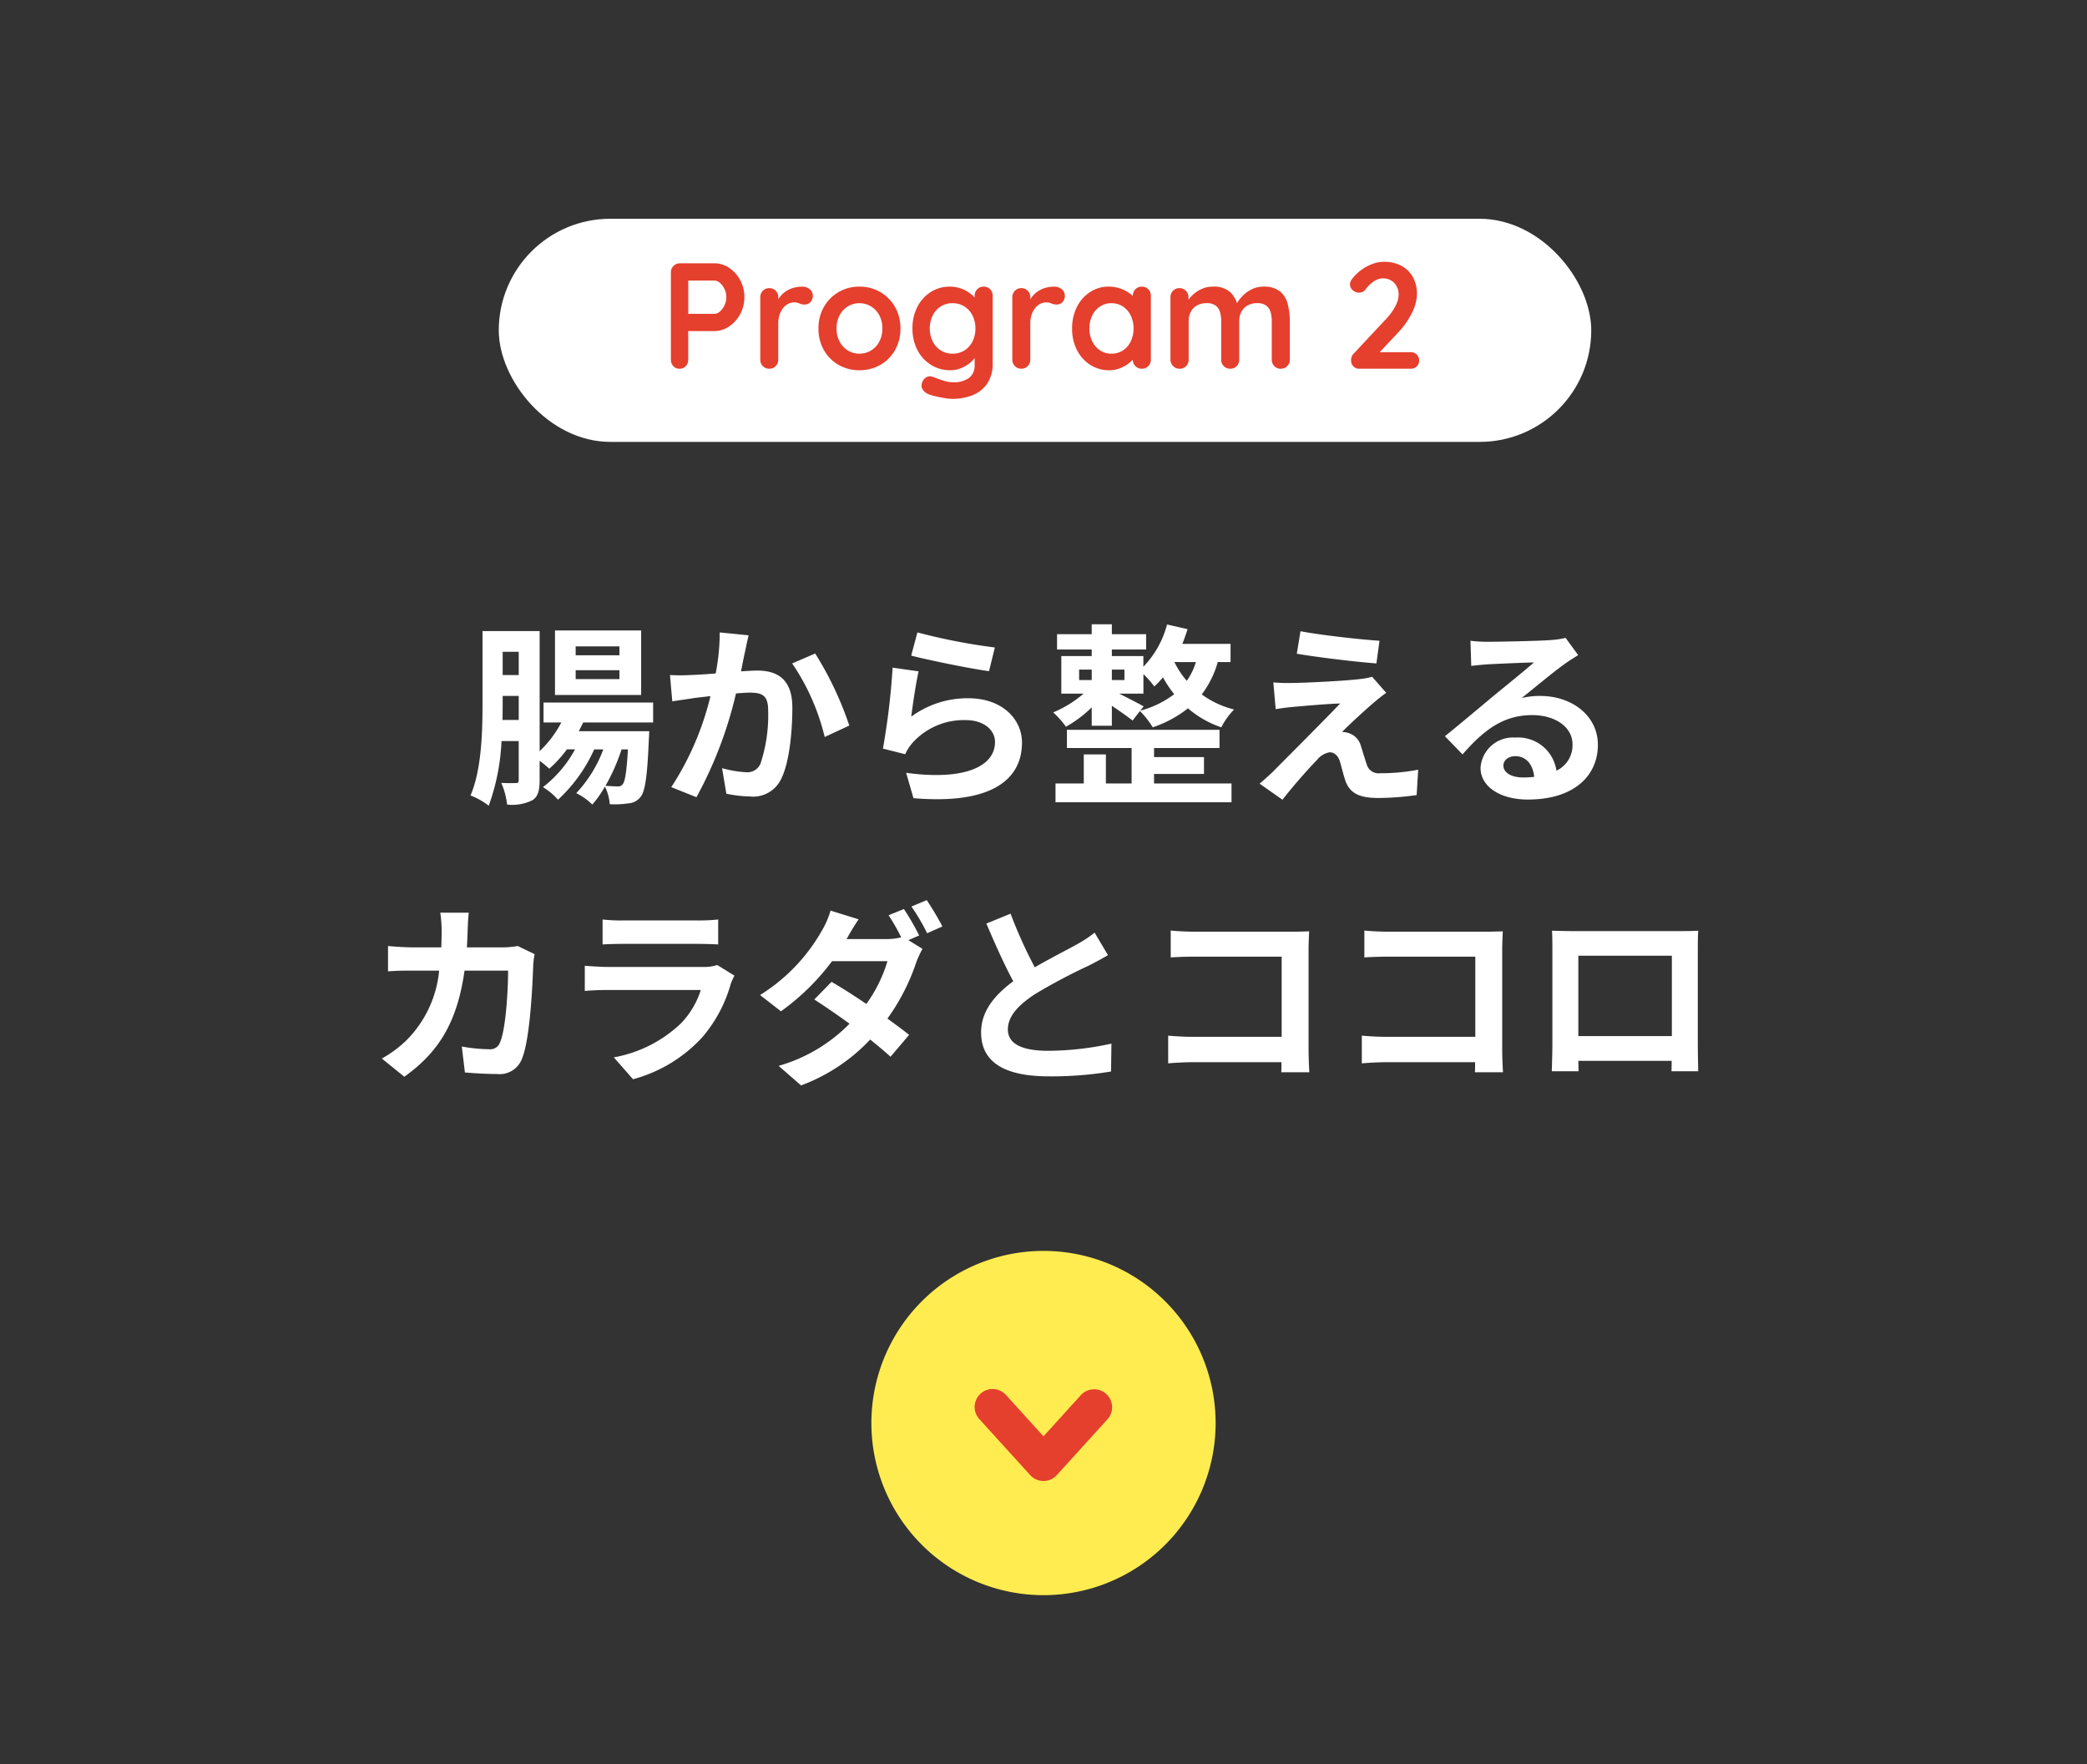
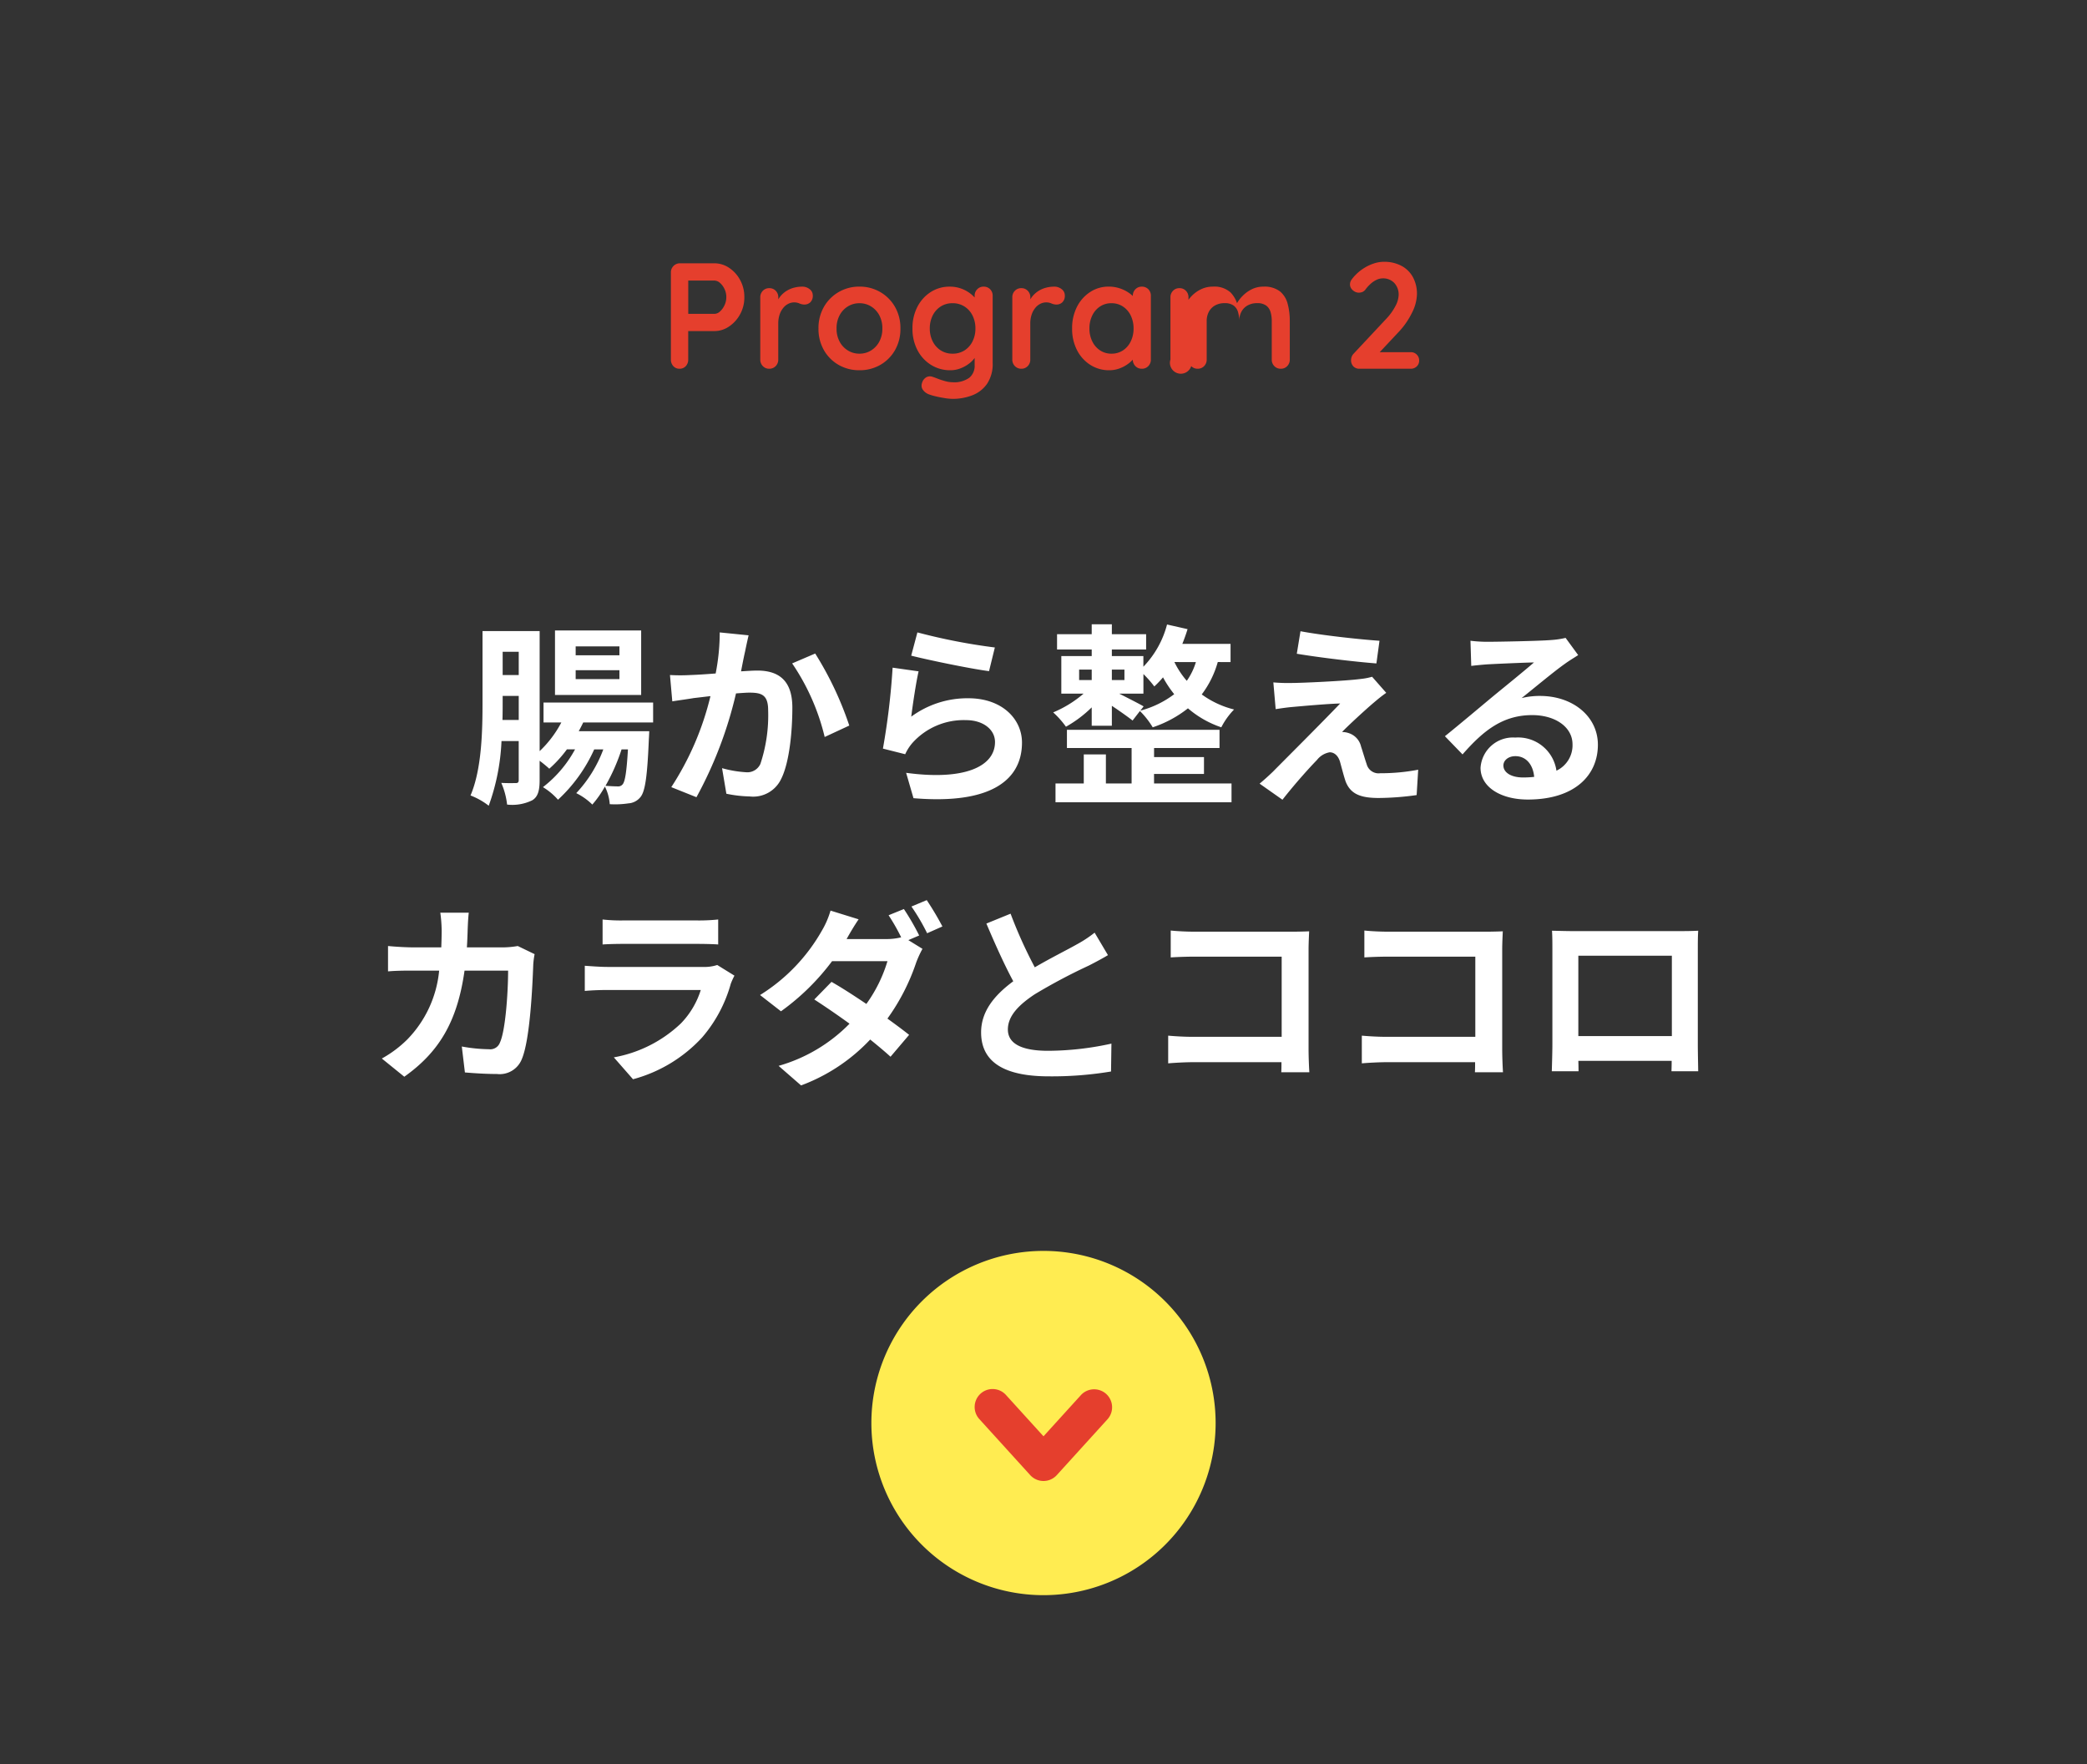
<svg xmlns="http://www.w3.org/2000/svg" width="194" height="164" viewBox="0 0 194 164">
  <rect x="0" y="0" width="194" height="164" fill="#333333" stroke="none" />
  <g id="program02" transform="translate(-335 -106)">
    <rect id="長方形_2748" data-name="長方形 2748" width="194" height="164" transform="translate(335 106)" fill="#fff" opacity="0" />
    <g id="グループ_1867" data-name="グループ 1867" transform="translate(448 222.275) rotate(90)">
      <g id="グループ_1900" data-name="グループ 1900">
        <path id="パス_3477" data-name="パス 3477" d="M32,16A16,16,0,1,1,16,0,16,16,0,0,1,32,16" fill="#ffec51" />
        <path id="パス_3478" data-name="パス 3478" d="M47.81,47.3a1.67,1.67,0,0,1-1.123-2.906L50.535,40.9l-3.848-3.494a1.67,1.67,0,0,1,2.245-2.472l5.209,4.73a1.669,1.669,0,0,1,0,2.472l-5.209,4.73a1.664,1.664,0,0,1-1.122.434" transform="translate(-33.301 -24.9)" fill="#e53f2d" />
      </g>
    </g>
    <path id="パス_21434" data-name="パス 21434" d="M-39.42-12.366h-4.068v-.828h4.068Zm0,2.214h-4.068v-.828h4.068ZM-37.4-14.67h-8.01v5.994h8.01ZM-38.628-3.618c-.126,2.124-.27,2.97-.486,3.24a.533.533,0,0,1-.486.2c-.216,0-.63-.018-1.116-.054a17.98,17.98,0,0,0,1.494-3.384ZM-50.292-6.354c.018-.612.018-1.206.018-1.746v-.486h1.494v2.232Zm1.512-6.336v2.16h-1.494v-2.16Zm12.492,6.57V-7.974H-46.476V-6.12h1.656a10.2,10.2,0,0,1-2.016,2.664v-11.16h-5.31v6.534c0,2.646-.054,6.264-1.116,8.748a6.514,6.514,0,0,1,1.692.954,20.138,20.138,0,0,0,1.188-6.012h1.6V-.774c0,.216-.072.288-.27.288-.18,0-.774.018-1.35-.018a7,7,0,0,1,.54,2.016,4.212,4.212,0,0,0,2.34-.4c.54-.324.684-.936.684-1.872v-1.8c.342.252.7.558.9.738a11.491,11.491,0,0,0,1.638-1.8h.756A11.11,11.11,0,0,1-46.53-.108a6,6,0,0,1,1.4,1.17,14.391,14.391,0,0,0,3.366-4.68h.846A12.053,12.053,0,0,1-43.434.45,5.731,5.731,0,0,1-41.94,1.512,9.728,9.728,0,0,0-40.77-.162a4.363,4.363,0,0,1,.45,1.638A8.214,8.214,0,0,0-38.592,1.4,1.551,1.551,0,0,0-37.476.828c.45-.522.648-1.944.792-5.418.018-.234.036-.72.036-.72H-43.2c.144-.27.288-.54.414-.81Zm8.874-8.1-2.682-.27a19.951,19.951,0,0,1-.378,3.816c-.918.072-1.764.126-2.322.144a17.186,17.186,0,0,1-1.926,0l.216,2.448c.54-.09,1.494-.216,2-.306.342-.036.9-.108,1.548-.18A27.059,27.059,0,0,1-34.6-.108l2.34.936A37.935,37.935,0,0,0-28.584-8.82c.5-.036.954-.072,1.242-.072,1.134,0,1.746.2,1.746,1.638a14.327,14.327,0,0,1-.72,4.986,1.334,1.334,0,0,1-1.35.774,10.546,10.546,0,0,1-2.214-.378l.4,2.376a11.645,11.645,0,0,0,2.16.252A2.875,2.875,0,0,0-24.372-.9c.774-1.566,1.026-4.482,1.026-6.606,0-2.592-1.35-3.438-3.258-3.438-.378,0-.918.036-1.512.072.126-.648.252-1.314.378-1.854C-27.648-13.176-27.522-13.752-27.414-14.22Zm6.192,1.692-2.142.918A20.7,20.7,0,0,1-20.34-4.77l2.286-1.062A31.112,31.112,0,0,0-21.222-12.528Zm9.5-1.962-.576,2.16c1.4.36,5.418,1.206,7.236,1.44l.54-2.2A55.094,55.094,0,0,1-11.718-14.49Zm.108,3.618-2.412-.342a66.405,66.405,0,0,1-.9,7.524l2.07.522a4.361,4.361,0,0,1,.666-1.044,6.408,6.408,0,0,1,5-2.124c1.566,0,2.682.864,2.682,2.034,0,2.286-2.862,3.6-8.262,2.862l.684,2.358C-4.59,1.548-2-.972-2-4.248-2-6.426-3.834-8.37-6.984-8.37a8.811,8.811,0,0,0-5.31,1.71C-12.168-7.686-11.844-9.882-11.61-10.872Zm21.888,9.54h4.644V-2.9H10.278v-.846h6.084V-5.436H2.178v1.692H8.19V-.45H5.8v-2.7H3.744v2.7H1.116V1.3H17.478V-.45h-7.2ZM9.306-7.614C8.946-7.83,7.812-8.406,7.038-8.8h2.25V-10.62A10.18,10.18,0,0,1,10.3-9.468a9.09,9.09,0,0,0,.81-.846A10.3,10.3,0,0,0,12.15-8.748,9.025,9.025,0,0,1,9-7.218Zm-5.994-3.42h1.17v.972H3.312Zm4.212,0v.972H6.354v-.972Zm6.642-.7A6.052,6.052,0,0,1,13.32-9.99a7.908,7.908,0,0,1-1.152-1.746Zm3.222,0v-1.692H12.906c.18-.45.342-.9.486-1.368l-1.908-.432a8.855,8.855,0,0,1-2.2,3.924v-.99H6.354v-.612H9.54v-1.422H6.354v-.918H4.482v.918H1.26v1.422H4.482v.612H1.656V-8.8h2.07A10.534,10.534,0,0,1,.9-7.056,8.38,8.38,0,0,1,2.088-5.724a11.266,11.266,0,0,0,2.394-1.8v1.71H6.354V-7.668C7.056-7.2,7.848-6.642,8.28-6.3l.684-.882A7.694,7.694,0,0,1,10.152-5.67a10.727,10.727,0,0,0,3.276-1.764,9.283,9.283,0,0,0,3.1,1.764,6.79,6.79,0,0,1,1.188-1.656,8.6,8.6,0,0,1-3.006-1.4A9.045,9.045,0,0,0,16.2-11.736Zm6.5-2.862-.342,2.088c2.142.36,5.508.756,7.4.9l.288-2.106C29.358-13.842,25.9-14.22,23.886-14.6ZM31.86-8.874l-1.314-1.494a5.769,5.769,0,0,1-1.026.2c-1.494.2-5.58.378-6.426.378a15.932,15.932,0,0,1-1.728-.054l.216,2.484c.378-.054.918-.144,1.548-.2,1.026-.09,3.186-.288,4.446-.324-1.638,1.728-5.328,5.4-6.246,6.336-.486.468-.918.846-1.242,1.116l2.124,1.494C23.454-.522,24.8-2,25.416-2.628a1.91,1.91,0,0,1,1.188-.72c.36,0,.756.234.954.864.126.45.342,1.3.522,1.836C28.53.522,29.448.9,31.158.9A26.287,26.287,0,0,0,34.686.63l.144-2.358A18.564,18.564,0,0,1,31.3-1.4a1.144,1.144,0,0,1-1.26-.846c-.162-.468-.36-1.152-.522-1.638a1.709,1.709,0,0,0-1.08-1.224,1.976,1.976,0,0,0-.684-.126c.432-.468,2.106-2.016,2.934-2.718C31.014-8.226,31.392-8.55,31.86-8.874Zm10.89,6.75c0-.45.432-.864,1.116-.864.972,0,1.638.756,1.746,1.926a9.4,9.4,0,0,1-1.044.054C43.488-1.008,42.75-1.458,42.75-2.124ZM39.69-13.716l.072,2.34c.414-.054.99-.108,1.476-.144.954-.054,3.438-.162,4.356-.18-.882.774-2.754,2.286-3.762,3.114-1.062.882-3.24,2.718-4.518,3.744L38.952-3.15c1.926-2.2,3.726-3.654,6.48-3.654,2.124,0,3.744,1.1,3.744,2.718a2.609,2.609,0,0,1-1.494,2.448,3.6,3.6,0,0,0-3.834-3.078,3.016,3.016,0,0,0-3.222,2.808c0,1.8,1.89,2.952,4.392,2.952,4.356,0,6.516-2.25,6.516-5.094,0-2.628-2.322-4.536-5.382-4.536a7.032,7.032,0,0,0-1.71.2c1.134-.9,3.024-2.484,4-3.168.414-.306.846-.558,1.26-.828l-1.17-1.6a7.865,7.865,0,0,1-1.368.2c-1.026.09-4.878.162-5.832.162A12.491,12.491,0,0,1,39.69-13.716Zm-93.114,25.28H-56.07a13.321,13.321,0,0,1,.126,1.656c0,.54-.018,1.062-.036,1.566h-2.574c-.684,0-1.62-.054-2.376-.126v2.358c.774-.072,1.764-.072,2.376-.072h2.376a10.585,10.585,0,0,1-2.97,6.408,10.726,10.726,0,0,1-2.358,1.764l2.088,1.692c3.222-2.286,4.932-5.112,5.6-9.864h4.05c0,1.944-.234,5.544-.756,6.678a.958.958,0,0,1-1.026.63A14.9,14.9,0,0,1-54.072,24l.288,2.412c.864.072,1.944.144,2.97.144a2.216,2.216,0,0,0,2.322-1.386c.774-1.836.99-6.858,1.062-8.8a7.359,7.359,0,0,1,.126-.954l-1.566-.756a8.366,8.366,0,0,1-1.35.126H-53.6c.036-.522.054-1.062.072-1.62C-53.514,12.734-53.478,11.978-53.424,11.564Zm12.438.63v2.322c.522-.036,1.3-.054,1.872-.054h6.894c.648,0,1.494.018,1.98.054V12.194a16.971,16.971,0,0,1-1.944.09h-6.93A15.173,15.173,0,0,1-40.986,12.194Zm12.258,5.22-1.6-.99a3.8,3.8,0,0,1-1.314.18h-8.91c-.558,0-1.332-.054-2.088-.108v2.34c.756-.072,1.656-.09,2.088-.09h8.694a7.809,7.809,0,0,1-1.854,3.114,12.141,12.141,0,0,1-6.228,3.15l1.782,2.034a13.479,13.479,0,0,0,6.426-3.888A12.936,12.936,0,0,0-29.07,18.17,6.669,6.669,0,0,1-28.728,17.414Zm15.75-6.192L-14.4,11.8a18.534,18.534,0,0,1,1.17,2.052,5.674,5.674,0,0,1-1.4.162h-3.672c.216-.4.684-1.206,1.116-1.836l-2.61-.81a8.145,8.145,0,0,1-.81,1.872,16.8,16.8,0,0,1-5.742,5.976l1.944,1.512a21.649,21.649,0,0,0,4.752-4.662h5.148a13.3,13.3,0,0,1-1.962,3.978c-1.152-.774-2.286-1.512-3.24-2.052l-1.6,1.638c.918.594,2.106,1.4,3.276,2.25A14.949,14.949,0,0,1-24.624,25.8l2.088,1.818a16.86,16.86,0,0,0,6.426-4.266c.738.594,1.4,1.152,1.89,1.6l1.728-2.034c-.54-.432-1.242-.954-2.016-1.512a19.479,19.479,0,0,0,2.664-5.184,9.648,9.648,0,0,1,.594-1.3l-1.314-.81,1.008-.432A22.881,22.881,0,0,0-12.978,11.222Zm2.124-.828-1.422.594a19.084,19.084,0,0,1,1.458,2.484l1.422-.63A28.153,28.153,0,0,0-10.854,10.394Zm7.794,1.26-2.25.918c.81,1.908,1.674,3.834,2.5,5.364C-4.536,19.214-5.8,20.708-5.8,22.688c0,3.1,2.718,4.086,6.3,4.086a33.429,33.429,0,0,0,5.778-.45l.036-2.592A27.788,27.788,0,0,1,.432,24.4c-2.5,0-3.744-.684-3.744-1.98,0-1.26,1.008-2.286,2.5-3.276a53.28,53.28,0,0,1,5.022-2.664c.666-.342,1.242-.648,1.782-.972L4.752,13.418a11.248,11.248,0,0,1-1.674,1.1C2.232,15,.666,15.776-.81,16.64A42.756,42.756,0,0,1-3.06,11.654ZM11.826,13.22v2.5c.5-.036,1.476-.072,2.232-.072H22.14V23.1h-8.3c-.81,0-1.62-.054-2.25-.108v2.574c.594-.054,1.62-.108,2.322-.108h8.208c0,.342,0,.648-.018.936h2.61c-.036-.54-.072-1.494-.072-2.124V14.948c0-.522.036-1.242.054-1.656-.306.018-1.062.036-1.584.036H14.04C13.428,13.328,12.492,13.292,11.826,13.22Zm18,0v2.5c.5-.036,1.476-.072,2.232-.072H40.14V23.1h-8.3c-.81,0-1.62-.054-2.25-.108v2.574c.594-.054,1.62-.108,2.322-.108h8.208c0,.342,0,.648-.018.936h2.61c-.036-.54-.072-1.494-.072-2.124V14.948c0-.522.036-1.242.054-1.656-.306.018-1.062.036-1.584.036H32.04C31.428,13.328,30.492,13.292,29.826,13.22Zm17.442.018c.036.5.036,1.242.036,1.746v8.8c0,.864-.054,2.43-.054,2.52h2.484c0-.054,0-.468-.018-.972h8.676c0,.522-.018.936-.018.972h2.484c0-.072-.036-1.8-.036-2.5v-8.82c0-.54,0-1.206.036-1.746-.648.036-1.332.036-1.782.036h-9.9C48.69,13.274,48.006,13.256,47.268,13.238Zm2.448,2.322H58.41v7.47H49.716Z" transform="translate(432 179.275)" fill="#fff" />
    <g id="グループ_3833" data-name="グループ 3833" transform="translate(13990 188.326)">
-       <rect id="長方形_2677" data-name="長方形 2677" width="101.552" height="20.74" rx="10.37" transform="translate(-13608.636 -61.991)" fill="#fff" />
-       <path id="パス_21431" data-name="パス 21431" d="M-30.59-9.8a2.435,2.435,0,0,1,1.365.42A3.14,3.14,0,0,1-28.2-8.246a3.261,3.261,0,0,1,.392,1.6A3.232,3.232,0,0,1-28.2-5.068a3.2,3.2,0,0,1-1.029,1.141A2.407,2.407,0,0,1-30.59-3.5h-2.576l.14-.252v2.9a.869.869,0,0,1-.224.609A.759.759,0,0,1-33.838,0a.743.743,0,0,1-.574-.245.869.869,0,0,1-.224-.609V-8.946a.827.827,0,0,1,.245-.609.827.827,0,0,1,.609-.245Zm0,4.7a.777.777,0,0,0,.518-.224,1.776,1.776,0,0,0,.42-.581,1.738,1.738,0,0,0,.168-.749,1.724,1.724,0,0,0-.168-.756,1.713,1.713,0,0,0-.42-.567.79.79,0,0,0-.518-.217h-2.6l.168-.252v3.57L-33.18-5.1Zm5.1,5.1a.8.8,0,0,1-.6-.245.84.84,0,0,1-.238-.609V-6.636a.84.84,0,0,1,.238-.609.8.8,0,0,1,.6-.245.8.8,0,0,1,.6.245.84.84,0,0,1,.238.609V-5.32l-.1-.938a2.181,2.181,0,0,1,.4-.595,2.367,2.367,0,0,1,.553-.434,2.511,2.511,0,0,1,.658-.259,2.99,2.99,0,0,1,.7-.084,1.071,1.071,0,0,1,.707.238.71.71,0,0,1,.287.56.83.83,0,0,1-.238.665.782.782,0,0,1-.518.2,1.16,1.16,0,0,1-.483-.1,1.2,1.2,0,0,0-.5-.1,1.217,1.217,0,0,0-.511.119,1.407,1.407,0,0,0-.476.371,1.954,1.954,0,0,0-.35.623,2.594,2.594,0,0,0-.133.875V-.854a.84.84,0,0,1-.238.609A.8.8,0,0,1-25.494,0ZM-13.3-3.738a3.937,3.937,0,0,1-.511,2.023A3.668,3.668,0,0,1-15.183-.35a3.823,3.823,0,0,1-1.925.49,3.823,3.823,0,0,1-1.925-.49,3.668,3.668,0,0,1-1.372-1.365,3.937,3.937,0,0,1-.511-2.023,3.937,3.937,0,0,1,.511-2.023,3.721,3.721,0,0,1,1.372-1.372,3.78,3.78,0,0,1,1.925-.5,3.78,3.78,0,0,1,1.925.5,3.721,3.721,0,0,1,1.372,1.372A3.937,3.937,0,0,1-13.3-3.738Zm-1.68,0a2.545,2.545,0,0,0-.287-1.239,2.136,2.136,0,0,0-.77-.819,2.02,2.02,0,0,0-1.071-.294,2.02,2.02,0,0,0-1.071.294,2.136,2.136,0,0,0-.77.819,2.545,2.545,0,0,0-.287,1.239,2.514,2.514,0,0,0,.287,1.225,2.136,2.136,0,0,0,.77.819,2.02,2.02,0,0,0,1.071.294,2.02,2.02,0,0,0,1.071-.294,2.136,2.136,0,0,0,.77-.819A2.514,2.514,0,0,0-14.98-3.738ZM-8.722-7.63a3.074,3.074,0,0,1,1.078.182,3.123,3.123,0,0,1,.847.462,2.776,2.776,0,0,1,.56.567.9.9,0,0,1,.2.483l-.364.182V-6.776a.84.84,0,0,1,.238-.609.8.8,0,0,1,.6-.245.816.816,0,0,1,.6.238.834.834,0,0,1,.238.616v6.23a3.292,3.292,0,0,1-.525,1.953A2.969,2.969,0,0,1-6.622,2.471,5.058,5.058,0,0,1-8.456,2.8a4.926,4.926,0,0,1-.728-.07q-.448-.07-.854-.168a4.8,4.8,0,0,1-.616-.182,1.2,1.2,0,0,1-.581-.455.686.686,0,0,1-.063-.581.877.877,0,0,1,.406-.553A.7.7,0,0,1-10.3.756q.14.042.462.168a6.994,6.994,0,0,0,.707.231,2.622,2.622,0,0,0,.679.1A2.4,2.4,0,0,0-6.9.84,1.43,1.43,0,0,0-6.4-.322V-1.54l.168.126a.8.8,0,0,1-.189.441,2.565,2.565,0,0,1-.518.511,3.161,3.161,0,0,1-.777.427A2.593,2.593,0,0,1-8.666.14a3.32,3.32,0,0,1-1.792-.5,3.51,3.51,0,0,1-1.26-1.372,4.238,4.238,0,0,1-.462-2.009,4.269,4.269,0,0,1,.462-2.023,3.548,3.548,0,0,1,1.246-1.372A3.2,3.2,0,0,1-8.722-7.63Zm.266,1.54a1.99,1.99,0,0,0-1.106.308,2.093,2.093,0,0,0-.742.84,2.655,2.655,0,0,0-.266,1.2,2.624,2.624,0,0,0,.266,1.19,2.093,2.093,0,0,0,.742.84A1.99,1.99,0,0,0-8.456-1.4a2.016,2.016,0,0,0,1.12-.308,2.093,2.093,0,0,0,.742-.84,2.624,2.624,0,0,0,.266-1.19,2.655,2.655,0,0,0-.266-1.2,2.093,2.093,0,0,0-.742-.84A2.016,2.016,0,0,0-8.456-6.09ZM-2.058,0a.8.8,0,0,1-.6-.245A.84.84,0,0,1-2.9-.854V-6.636a.84.84,0,0,1,.238-.609.8.8,0,0,1,.6-.245.8.8,0,0,1,.6.245.84.84,0,0,1,.238.609V-5.32l-.1-.938a2.181,2.181,0,0,1,.4-.595,2.367,2.367,0,0,1,.553-.434,2.511,2.511,0,0,1,.658-.259,2.99,2.99,0,0,1,.7-.084,1.071,1.071,0,0,1,.707.238.71.71,0,0,1,.287.56.83.83,0,0,1-.238.665.782.782,0,0,1-.518.2,1.16,1.16,0,0,1-.483-.1,1.2,1.2,0,0,0-.5-.1,1.217,1.217,0,0,0-.511.119,1.407,1.407,0,0,0-.476.371,1.954,1.954,0,0,0-.35.623,2.594,2.594,0,0,0-.133.875V-.854a.84.84,0,0,1-.238.609A.8.8,0,0,1-2.058,0Zm11.2-7.63a.816.816,0,0,1,.6.238.834.834,0,0,1,.238.616V-.854a.84.84,0,0,1-.238.609.8.8,0,0,1-.6.245.8.8,0,0,1-.6-.245A.84.84,0,0,1,8.3-.854V-1.54l.308.126a.788.788,0,0,1-.2.441,2.668,2.668,0,0,1-.532.511,3.262,3.262,0,0,1-.791.427A2.726,2.726,0,0,1,6.1.14a3.2,3.2,0,0,1-1.75-.5A3.5,3.5,0,0,1,3.115-1.729,4.292,4.292,0,0,1,2.66-3.738a4.323,4.323,0,0,1,.455-2.023A3.535,3.535,0,0,1,4.34-7.133a3.084,3.084,0,0,1,1.708-.5,3.235,3.235,0,0,1,1.106.182,3.305,3.305,0,0,1,.875.462,2.647,2.647,0,0,1,.574.567.9.9,0,0,1,.2.483l-.5.182V-6.776a.84.84,0,0,1,.238-.609A.8.8,0,0,1,9.142-7.63ZM6.314-1.4a1.9,1.9,0,0,0,1.078-.308,2.08,2.08,0,0,0,.721-.84,2.683,2.683,0,0,0,.259-1.19,2.715,2.715,0,0,0-.259-1.2,2.08,2.08,0,0,0-.721-.84A1.9,1.9,0,0,0,6.314-6.09a1.873,1.873,0,0,0-1.064.308,2.08,2.08,0,0,0-.721.84,2.715,2.715,0,0,0-.259,1.2,2.683,2.683,0,0,0,.259,1.19,2.08,2.08,0,0,0,.721.84A1.873,1.873,0,0,0,6.314-1.4Zm9.422-6.23a2.234,2.234,0,0,1,1.652.539,2.659,2.659,0,0,1,.7,1.393l-.238-.126.112-.224a3.206,3.206,0,0,1,.518-.693,3.158,3.158,0,0,1,.847-.63A2.372,2.372,0,0,1,20.44-7.63a2.354,2.354,0,0,1,1.533.434,2.2,2.2,0,0,1,.721,1.155,6.107,6.107,0,0,1,.2,1.6V-.854a.84.84,0,0,1-.238.609.8.8,0,0,1-.6.245.8.8,0,0,1-.6-.245.84.84,0,0,1-.238-.609V-4.438a2.878,2.878,0,0,0-.112-.833,1.142,1.142,0,0,0-.406-.6,1.364,1.364,0,0,0-.84-.224,1.754,1.754,0,0,0-.91.224,1.447,1.447,0,0,0-.567.6,1.809,1.809,0,0,0-.189.833V-.854a.84.84,0,0,1-.238.609.8.8,0,0,1-.6.245.8.8,0,0,1-.6-.245.84.84,0,0,1-.238-.609V-4.438a2.878,2.878,0,0,0-.112-.833,1.141,1.141,0,0,0-.406-.6,1.364,1.364,0,0,0-.84-.224,1.754,1.754,0,0,0-.91.224,1.447,1.447,0,0,0-.567.6,1.809,1.809,0,0,0-.189.833V-.854a.84.84,0,0,1-.238.609.8.8,0,0,1-.6.245.8.8,0,0,1-.6-.245A.84.84,0,0,1,11.8-.854V-6.636a.84.84,0,0,1,.238-.609.8.8,0,0,1,.6-.245.8.8,0,0,1,.6.245.84.84,0,0,1,.238.609v.6l-.21-.042a3.134,3.134,0,0,1,.35-.511,3.031,3.031,0,0,1,.546-.511,2.917,2.917,0,0,1,.714-.385A2.413,2.413,0,0,1,15.736-7.63Zm18.4,6.09a.76.76,0,0,1,.56.224.76.76,0,0,1,.224.56.72.72,0,0,1-.224.539.773.773,0,0,1-.56.217h-4.76A.749.749,0,0,1,28.8-.224a.806.806,0,0,1-.21-.574.869.869,0,0,1,.252-.616l3.052-3.262a5.172,5.172,0,0,0,.819-1.148,2.318,2.318,0,0,0,.3-1.022,1.568,1.568,0,0,0-.406-1.127A1.418,1.418,0,0,0,31.528-8.4a1.326,1.326,0,0,0-.546.126,2.216,2.216,0,0,0-.539.35,3.428,3.428,0,0,0-.483.518.747.747,0,0,1-.336.28.981.981,0,0,1-.308.056.835.835,0,0,1-.567-.231.7.7,0,0,1-.259-.539.782.782,0,0,1,.161-.462,3.79,3.79,0,0,1,.4-.462,4.229,4.229,0,0,1,.784-.616,4.077,4.077,0,0,1,.9-.413,2.949,2.949,0,0,1,.9-.147,3.407,3.407,0,0,1,1.631.371,2.609,2.609,0,0,1,1.071,1.05,3.244,3.244,0,0,1,.378,1.6A4.01,4.01,0,0,1,34.251-5.2,7.134,7.134,0,0,1,33.026-3.43l-1.89,2.016-.154-.126Z" transform="translate(-13558 -48.051)" fill="#e53f2d" />
+       <path id="パス_21431" data-name="パス 21431" d="M-30.59-9.8a2.435,2.435,0,0,1,1.365.42A3.14,3.14,0,0,1-28.2-8.246a3.261,3.261,0,0,1,.392,1.6A3.232,3.232,0,0,1-28.2-5.068a3.2,3.2,0,0,1-1.029,1.141A2.407,2.407,0,0,1-30.59-3.5h-2.576l.14-.252v2.9a.869.869,0,0,1-.224.609A.759.759,0,0,1-33.838,0a.743.743,0,0,1-.574-.245.869.869,0,0,1-.224-.609V-8.946a.827.827,0,0,1,.245-.609.827.827,0,0,1,.609-.245Zm0,4.7a.777.777,0,0,0,.518-.224,1.776,1.776,0,0,0,.42-.581,1.738,1.738,0,0,0,.168-.749,1.724,1.724,0,0,0-.168-.756,1.713,1.713,0,0,0-.42-.567.79.79,0,0,0-.518-.217h-2.6l.168-.252v3.57L-33.18-5.1Zm5.1,5.1a.8.8,0,0,1-.6-.245.84.84,0,0,1-.238-.609V-6.636a.84.84,0,0,1,.238-.609.8.8,0,0,1,.6-.245.8.8,0,0,1,.6.245.84.84,0,0,1,.238.609V-5.32l-.1-.938a2.181,2.181,0,0,1,.4-.595,2.367,2.367,0,0,1,.553-.434,2.511,2.511,0,0,1,.658-.259,2.99,2.99,0,0,1,.7-.084,1.071,1.071,0,0,1,.707.238.71.71,0,0,1,.287.56.83.83,0,0,1-.238.665.782.782,0,0,1-.518.2,1.16,1.16,0,0,1-.483-.1,1.2,1.2,0,0,0-.5-.1,1.217,1.217,0,0,0-.511.119,1.407,1.407,0,0,0-.476.371,1.954,1.954,0,0,0-.35.623,2.594,2.594,0,0,0-.133.875V-.854a.84.84,0,0,1-.238.609A.8.8,0,0,1-25.494,0ZM-13.3-3.738a3.937,3.937,0,0,1-.511,2.023A3.668,3.668,0,0,1-15.183-.35a3.823,3.823,0,0,1-1.925.49,3.823,3.823,0,0,1-1.925-.49,3.668,3.668,0,0,1-1.372-1.365,3.937,3.937,0,0,1-.511-2.023,3.937,3.937,0,0,1,.511-2.023,3.721,3.721,0,0,1,1.372-1.372,3.78,3.78,0,0,1,1.925-.5,3.78,3.78,0,0,1,1.925.5,3.721,3.721,0,0,1,1.372,1.372A3.937,3.937,0,0,1-13.3-3.738Zm-1.68,0a2.545,2.545,0,0,0-.287-1.239,2.136,2.136,0,0,0-.77-.819,2.02,2.02,0,0,0-1.071-.294,2.02,2.02,0,0,0-1.071.294,2.136,2.136,0,0,0-.77.819,2.545,2.545,0,0,0-.287,1.239,2.514,2.514,0,0,0,.287,1.225,2.136,2.136,0,0,0,.77.819,2.02,2.02,0,0,0,1.071.294,2.02,2.02,0,0,0,1.071-.294,2.136,2.136,0,0,0,.77-.819A2.514,2.514,0,0,0-14.98-3.738ZM-8.722-7.63a3.074,3.074,0,0,1,1.078.182,3.123,3.123,0,0,1,.847.462,2.776,2.776,0,0,1,.56.567.9.9,0,0,1,.2.483l-.364.182V-6.776a.84.84,0,0,1,.238-.609.8.8,0,0,1,.6-.245.816.816,0,0,1,.6.238.834.834,0,0,1,.238.616v6.23a3.292,3.292,0,0,1-.525,1.953A2.969,2.969,0,0,1-6.622,2.471,5.058,5.058,0,0,1-8.456,2.8a4.926,4.926,0,0,1-.728-.07q-.448-.07-.854-.168a4.8,4.8,0,0,1-.616-.182,1.2,1.2,0,0,1-.581-.455.686.686,0,0,1-.063-.581.877.877,0,0,1,.406-.553A.7.7,0,0,1-10.3.756q.14.042.462.168a6.994,6.994,0,0,0,.707.231,2.622,2.622,0,0,0,.679.1A2.4,2.4,0,0,0-6.9.84,1.43,1.43,0,0,0-6.4-.322V-1.54l.168.126a.8.8,0,0,1-.189.441,2.565,2.565,0,0,1-.518.511,3.161,3.161,0,0,1-.777.427A2.593,2.593,0,0,1-8.666.14a3.32,3.32,0,0,1-1.792-.5,3.51,3.51,0,0,1-1.26-1.372,4.238,4.238,0,0,1-.462-2.009,4.269,4.269,0,0,1,.462-2.023,3.548,3.548,0,0,1,1.246-1.372A3.2,3.2,0,0,1-8.722-7.63Zm.266,1.54a1.99,1.99,0,0,0-1.106.308,2.093,2.093,0,0,0-.742.84,2.655,2.655,0,0,0-.266,1.2,2.624,2.624,0,0,0,.266,1.19,2.093,2.093,0,0,0,.742.84A1.99,1.99,0,0,0-8.456-1.4a2.016,2.016,0,0,0,1.12-.308,2.093,2.093,0,0,0,.742-.84,2.624,2.624,0,0,0,.266-1.19,2.655,2.655,0,0,0-.266-1.2,2.093,2.093,0,0,0-.742-.84A2.016,2.016,0,0,0-8.456-6.09ZM-2.058,0a.8.8,0,0,1-.6-.245A.84.84,0,0,1-2.9-.854V-6.636a.84.84,0,0,1,.238-.609.8.8,0,0,1,.6-.245.8.8,0,0,1,.6.245.84.84,0,0,1,.238.609V-5.32l-.1-.938a2.181,2.181,0,0,1,.4-.595,2.367,2.367,0,0,1,.553-.434,2.511,2.511,0,0,1,.658-.259,2.99,2.99,0,0,1,.7-.084,1.071,1.071,0,0,1,.707.238.71.71,0,0,1,.287.56.83.83,0,0,1-.238.665.782.782,0,0,1-.518.2,1.16,1.16,0,0,1-.483-.1,1.2,1.2,0,0,0-.5-.1,1.217,1.217,0,0,0-.511.119,1.407,1.407,0,0,0-.476.371,1.954,1.954,0,0,0-.35.623,2.594,2.594,0,0,0-.133.875V-.854a.84.84,0,0,1-.238.609A.8.8,0,0,1-2.058,0Zm11.2-7.63a.816.816,0,0,1,.6.238.834.834,0,0,1,.238.616V-.854a.84.84,0,0,1-.238.609.8.8,0,0,1-.6.245.8.8,0,0,1-.6-.245A.84.84,0,0,1,8.3-.854V-1.54l.308.126a.788.788,0,0,1-.2.441,2.668,2.668,0,0,1-.532.511,3.262,3.262,0,0,1-.791.427A2.726,2.726,0,0,1,6.1.14a3.2,3.2,0,0,1-1.75-.5A3.5,3.5,0,0,1,3.115-1.729,4.292,4.292,0,0,1,2.66-3.738a4.323,4.323,0,0,1,.455-2.023A3.535,3.535,0,0,1,4.34-7.133a3.084,3.084,0,0,1,1.708-.5,3.235,3.235,0,0,1,1.106.182,3.305,3.305,0,0,1,.875.462,2.647,2.647,0,0,1,.574.567.9.9,0,0,1,.2.483l-.5.182V-6.776a.84.84,0,0,1,.238-.609A.8.8,0,0,1,9.142-7.63ZM6.314-1.4a1.9,1.9,0,0,0,1.078-.308,2.08,2.08,0,0,0,.721-.84,2.683,2.683,0,0,0,.259-1.19,2.715,2.715,0,0,0-.259-1.2,2.08,2.08,0,0,0-.721-.84A1.9,1.9,0,0,0,6.314-6.09a1.873,1.873,0,0,0-1.064.308,2.08,2.08,0,0,0-.721.84,2.715,2.715,0,0,0-.259,1.2,2.683,2.683,0,0,0,.259,1.19,2.08,2.08,0,0,0,.721.84A1.873,1.873,0,0,0,6.314-1.4Zm9.422-6.23a2.234,2.234,0,0,1,1.652.539,2.659,2.659,0,0,1,.7,1.393l-.238-.126.112-.224a3.206,3.206,0,0,1,.518-.693,3.158,3.158,0,0,1,.847-.63A2.372,2.372,0,0,1,20.44-7.63a2.354,2.354,0,0,1,1.533.434,2.2,2.2,0,0,1,.721,1.155,6.107,6.107,0,0,1,.2,1.6V-.854a.84.84,0,0,1-.238.609.8.8,0,0,1-.6.245.8.8,0,0,1-.6-.245.84.84,0,0,1-.238-.609V-4.438a2.878,2.878,0,0,0-.112-.833,1.142,1.142,0,0,0-.406-.6,1.364,1.364,0,0,0-.84-.224,1.754,1.754,0,0,0-.91.224,1.447,1.447,0,0,0-.567.6,1.809,1.809,0,0,0-.189.833V-.854V-4.438a2.878,2.878,0,0,0-.112-.833,1.141,1.141,0,0,0-.406-.6,1.364,1.364,0,0,0-.84-.224,1.754,1.754,0,0,0-.91.224,1.447,1.447,0,0,0-.567.6,1.809,1.809,0,0,0-.189.833V-.854a.84.84,0,0,1-.238.609.8.8,0,0,1-.6.245.8.8,0,0,1-.6-.245A.84.84,0,0,1,11.8-.854V-6.636a.84.84,0,0,1,.238-.609.8.8,0,0,1,.6-.245.8.8,0,0,1,.6.245.84.84,0,0,1,.238.609v.6l-.21-.042a3.134,3.134,0,0,1,.35-.511,3.031,3.031,0,0,1,.546-.511,2.917,2.917,0,0,1,.714-.385A2.413,2.413,0,0,1,15.736-7.63Zm18.4,6.09a.76.76,0,0,1,.56.224.76.76,0,0,1,.224.56.72.72,0,0,1-.224.539.773.773,0,0,1-.56.217h-4.76A.749.749,0,0,1,28.8-.224a.806.806,0,0,1-.21-.574.869.869,0,0,1,.252-.616l3.052-3.262a5.172,5.172,0,0,0,.819-1.148,2.318,2.318,0,0,0,.3-1.022,1.568,1.568,0,0,0-.406-1.127A1.418,1.418,0,0,0,31.528-8.4a1.326,1.326,0,0,0-.546.126,2.216,2.216,0,0,0-.539.35,3.428,3.428,0,0,0-.483.518.747.747,0,0,1-.336.28.981.981,0,0,1-.308.056.835.835,0,0,1-.567-.231.7.7,0,0,1-.259-.539.782.782,0,0,1,.161-.462,3.79,3.79,0,0,1,.4-.462,4.229,4.229,0,0,1,.784-.616,4.077,4.077,0,0,1,.9-.413,2.949,2.949,0,0,1,.9-.147,3.407,3.407,0,0,1,1.631.371,2.609,2.609,0,0,1,1.071,1.05,3.244,3.244,0,0,1,.378,1.6A4.01,4.01,0,0,1,34.251-5.2,7.134,7.134,0,0,1,33.026-3.43l-1.89,2.016-.154-.126Z" transform="translate(-13558 -48.051)" fill="#e53f2d" />
    </g>
  </g>
</svg>